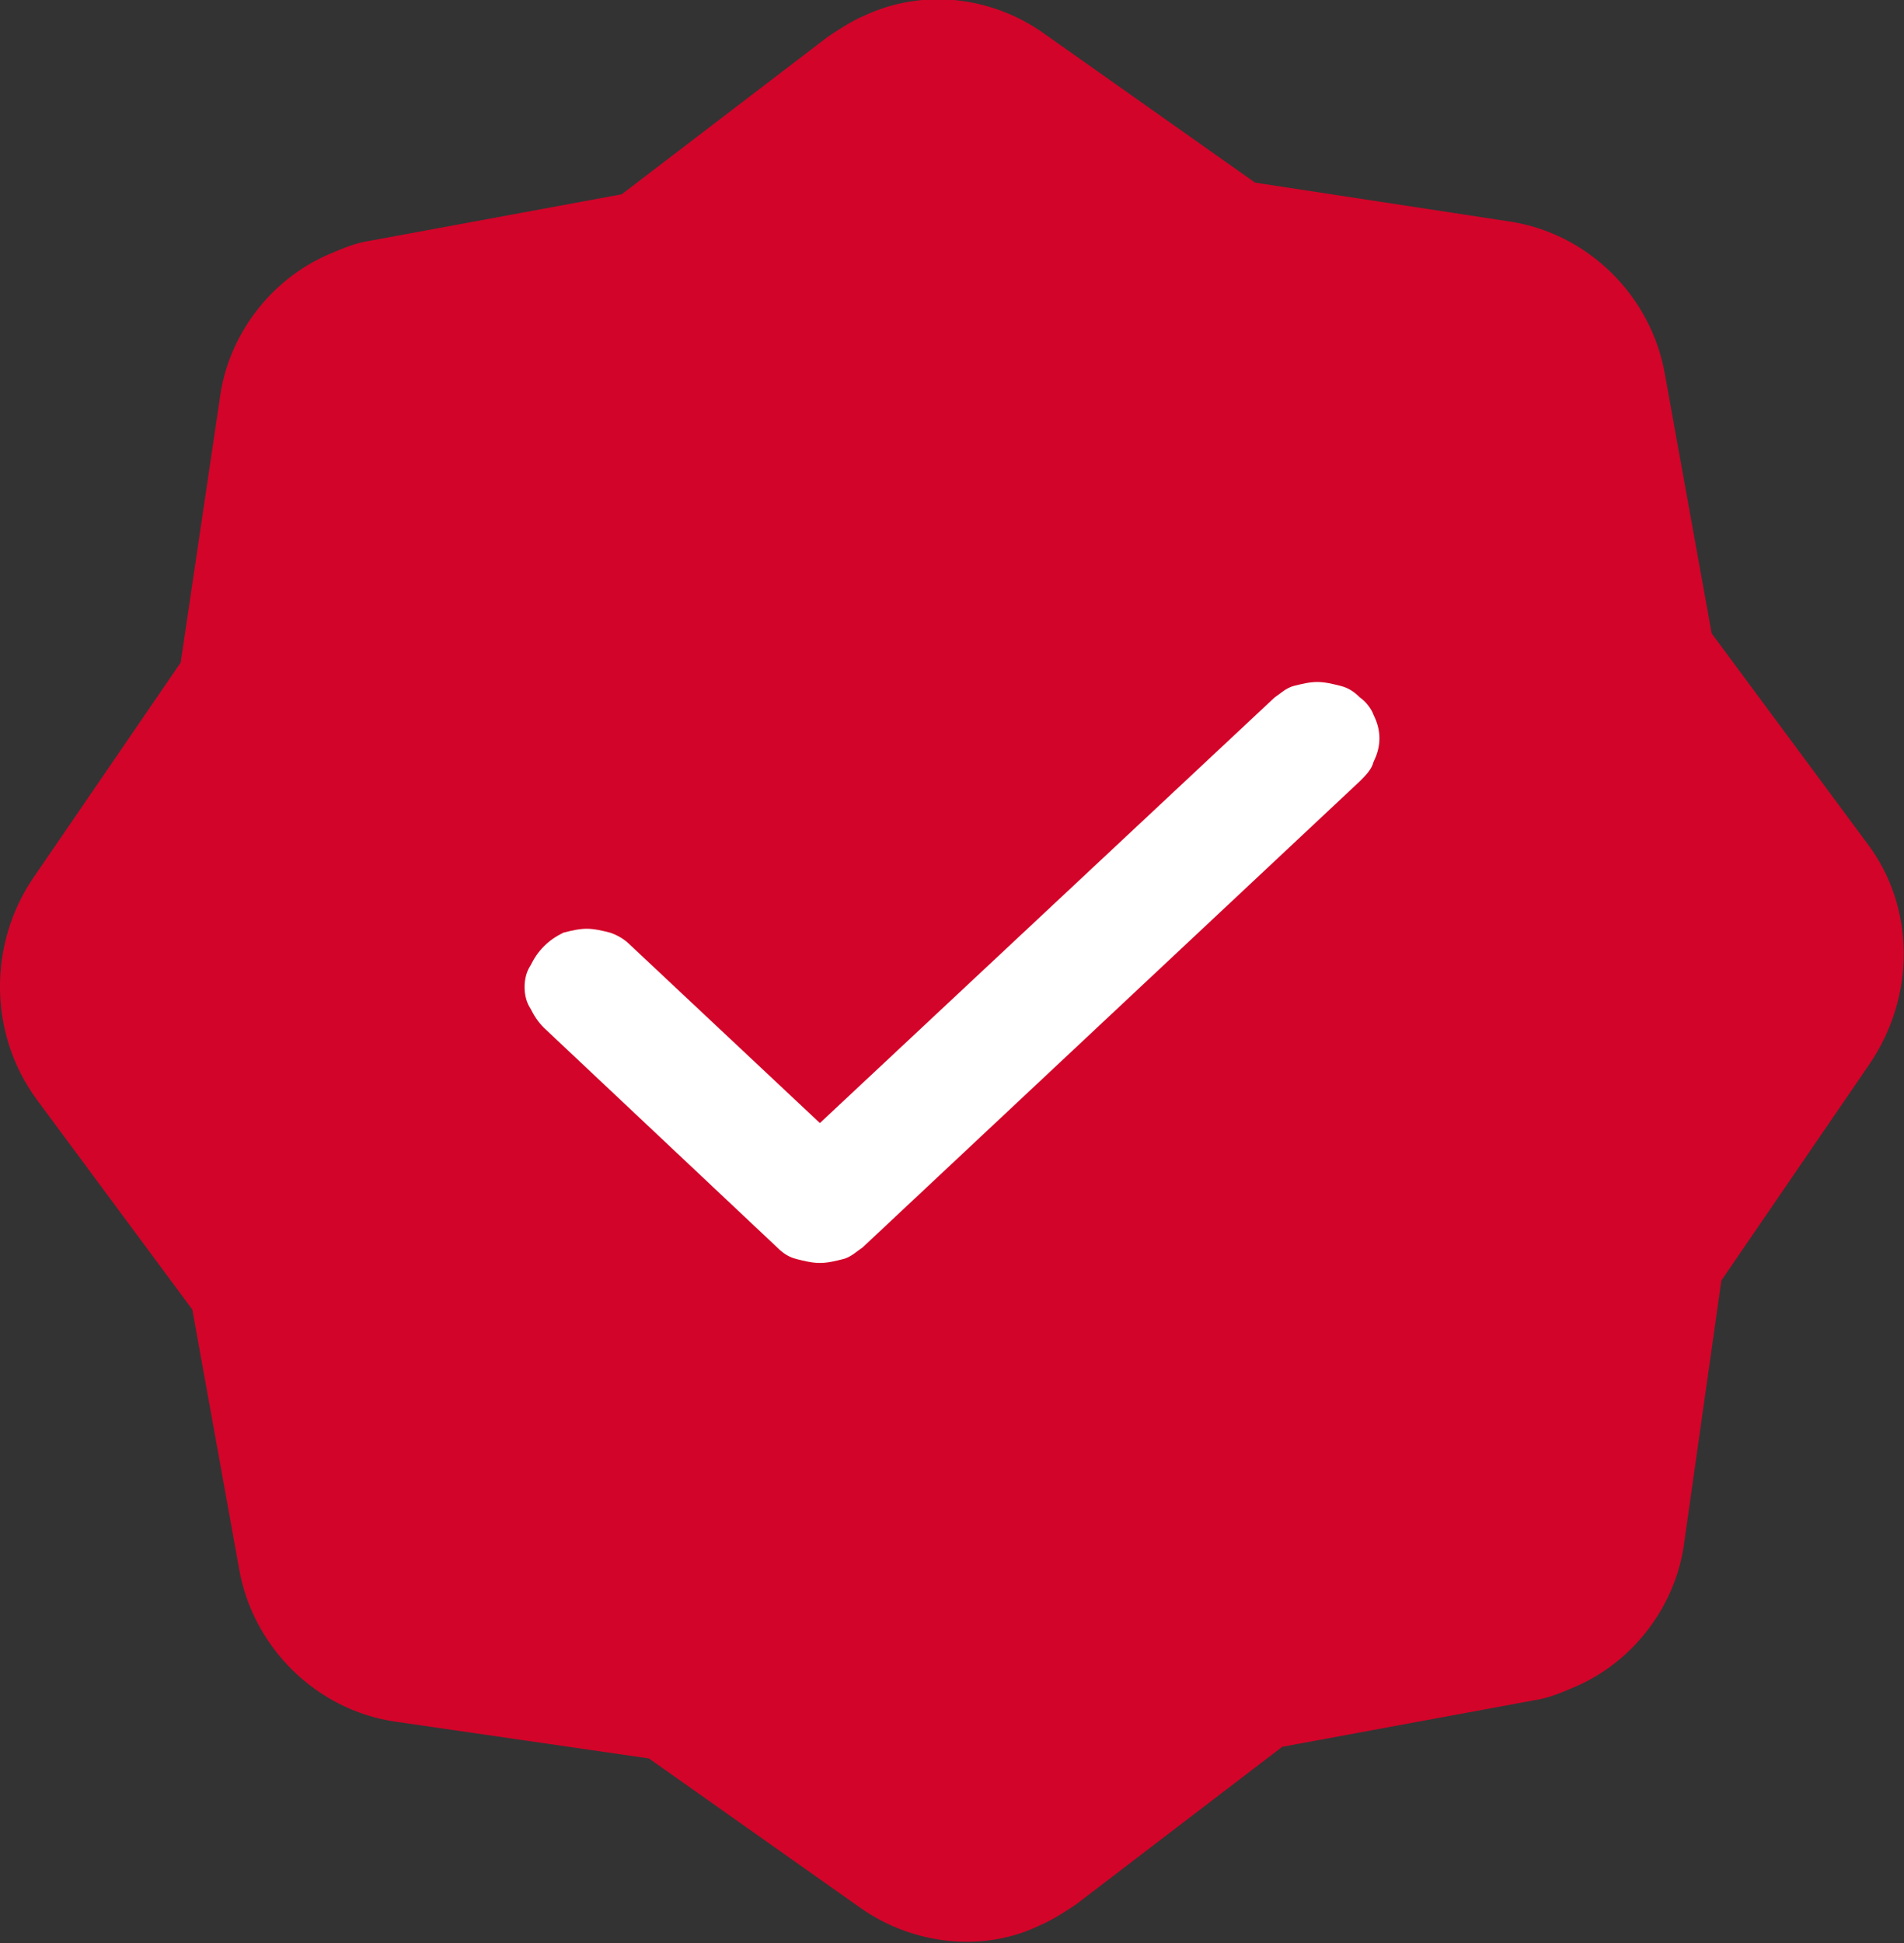
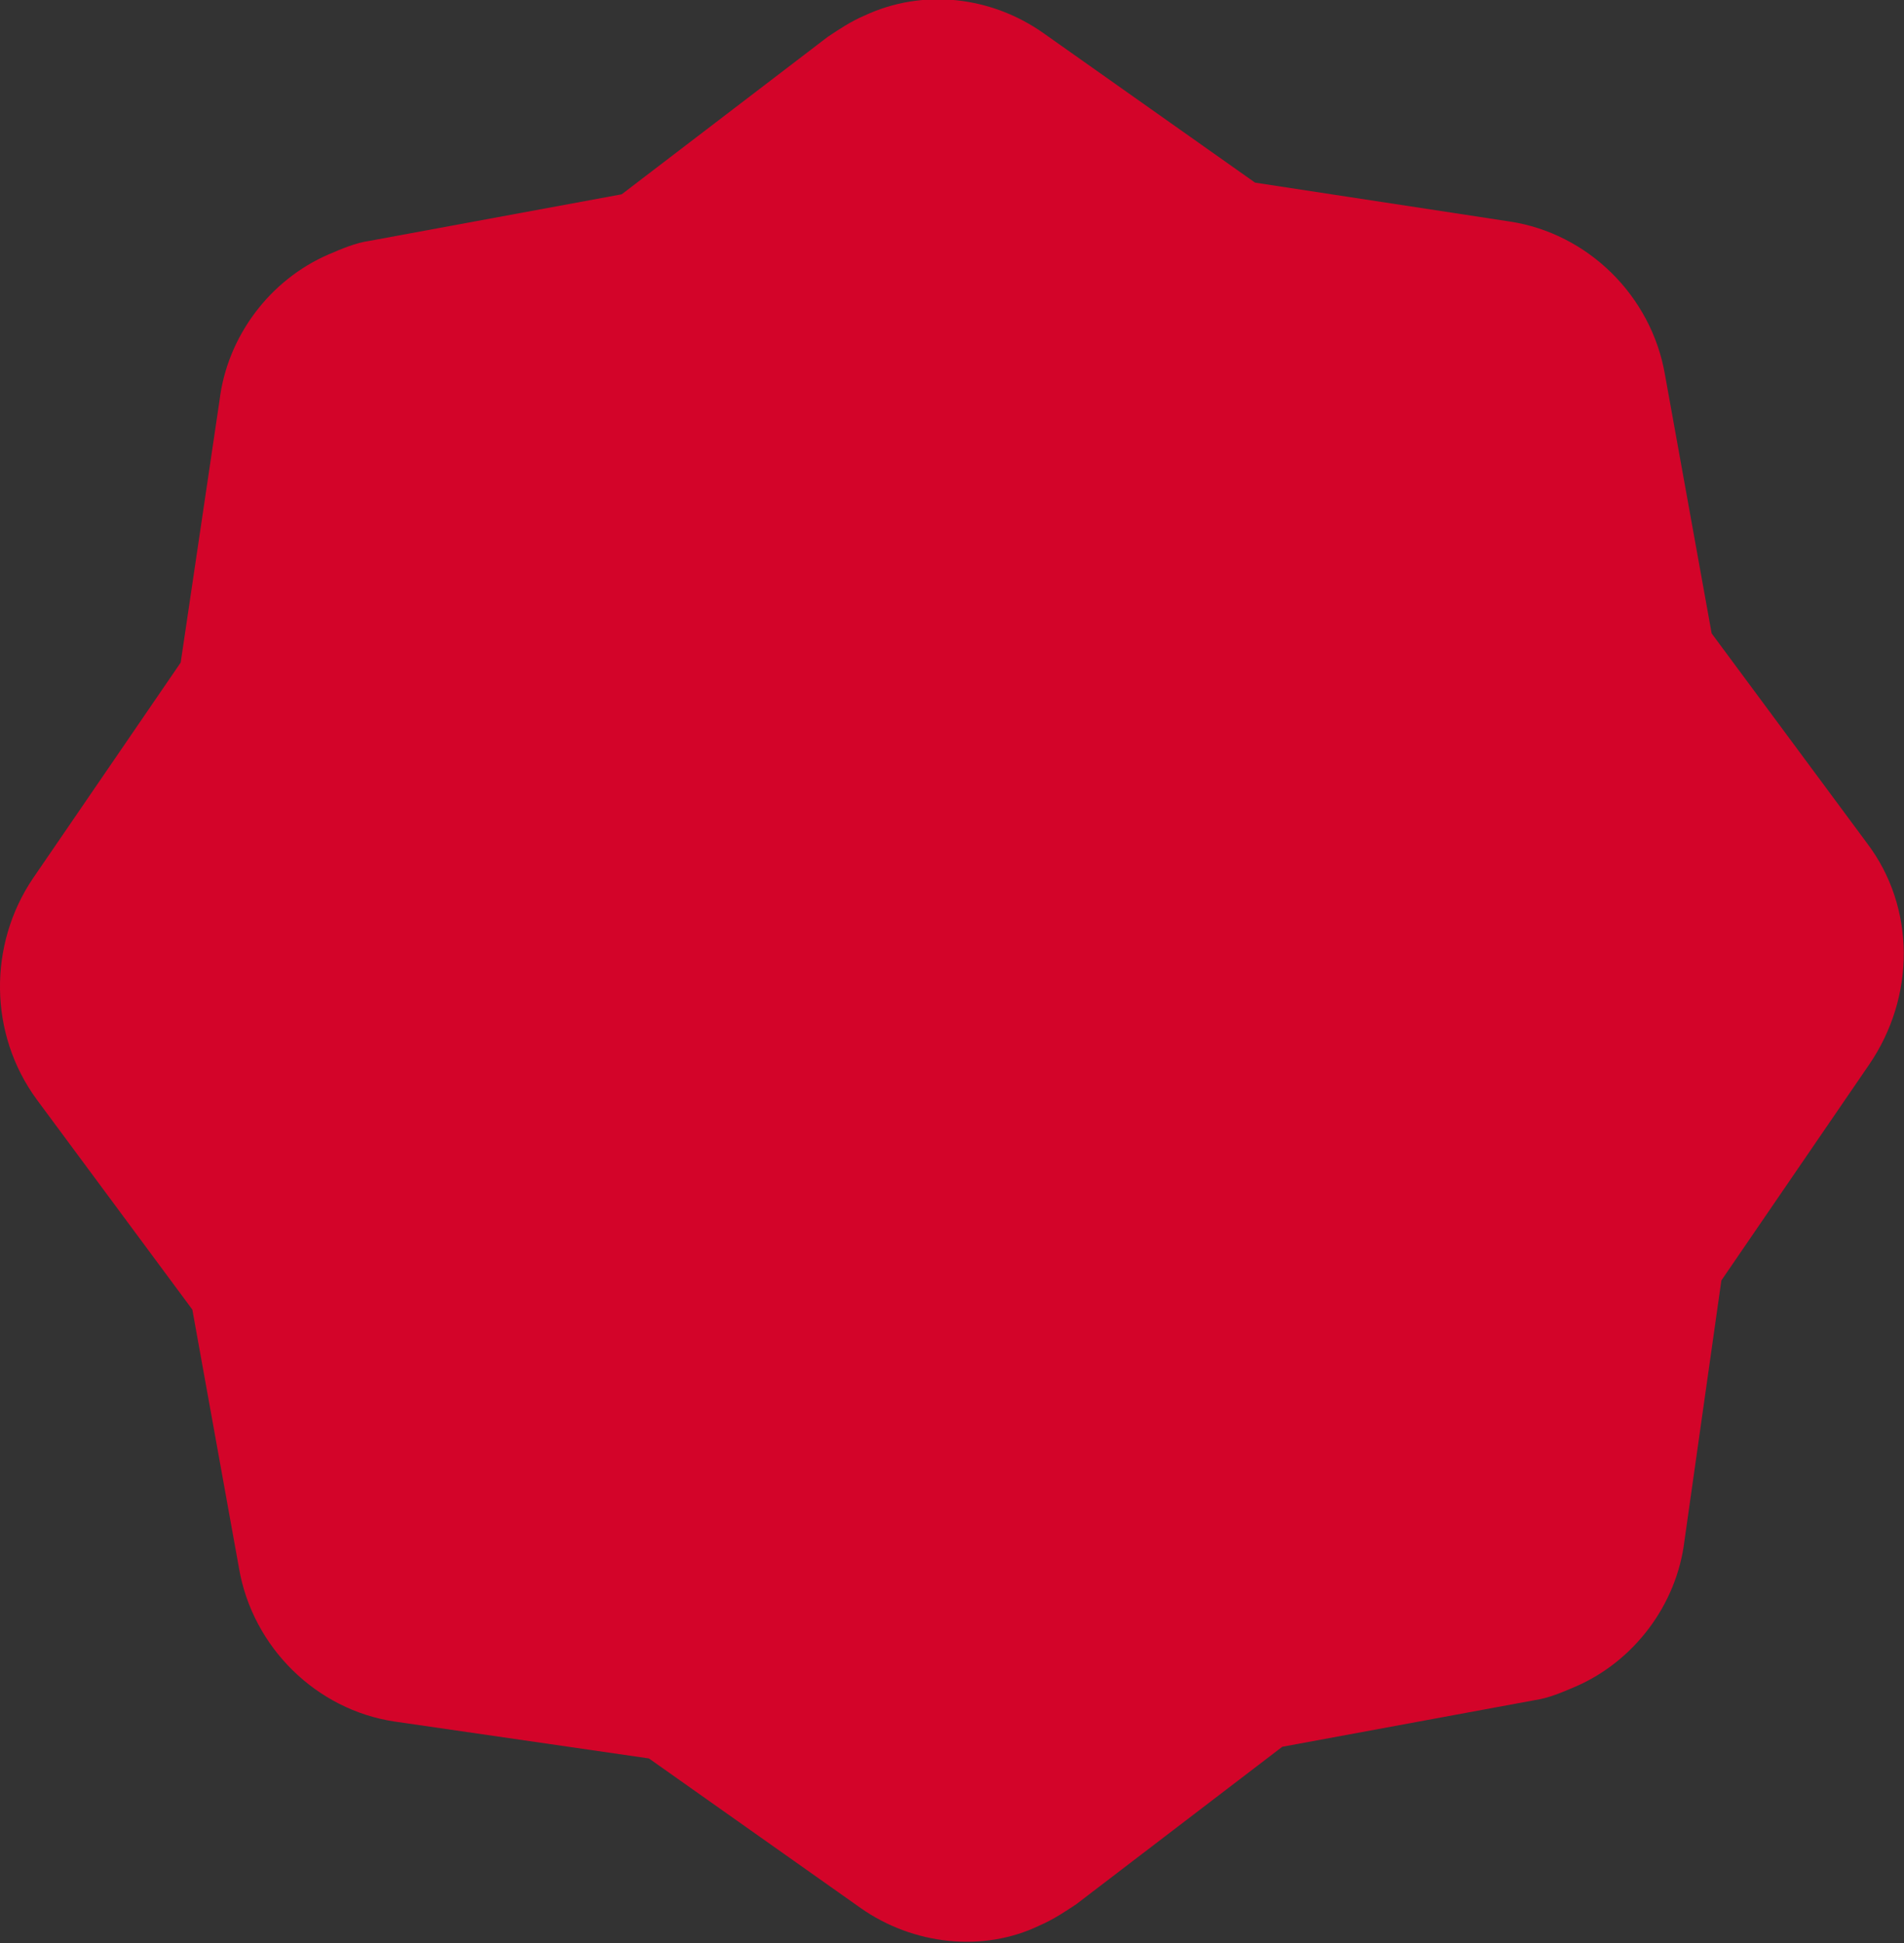
<svg xmlns="http://www.w3.org/2000/svg" version="1.1" id="Layer_1" x="0px" y="0px" viewBox="0 0 98 100" style="enable-background:new 0 0 98 100;" xml:space="preserve">
  <rect x="0" y="0" width="98" height="100" fill="#333333" stroke="none" />
  <style type="text/css">
	.st0{fill:#D30429;}
	.st1{fill:#FFFFFF;}
</style>
  <path class="st0" d="M96.1,43.4l-8-10.8l-2.4-13.3c-0.7-4.1-4-7.3-8-7.9l-13.1-2L53.7,1.7c-2.7-1.9-6.2-2.3-9.2-0.9  c-0.7,0.3-1.3,0.7-1.9,1.1L32,10l-13,2.4c-0.7,0.1-1.4,0.4-2.1,0.7c-3,1.3-5.2,4.2-5.6,7.5l-2,13.5L1.7,45.2  c-2.3,3.4-2.3,8,0.2,11.4l8,10.8l2.4,13.3c0.7,4.1,4,7.3,8,7.9l13.1,1.9l10.9,7.7c2.7,1.9,6.3,2.3,9.2,0.9c0.7-0.3,1.3-0.7,1.9-1.1  L66,89.9l13-2.4c0.7-0.1,1.4-0.4,2.1-0.7c3-1.3,5.2-4.2,5.6-7.5l1.9-13.4l7.6-11.1C98.6,51.3,98.6,46.7,96.1,43.4z" />
-   <path class="st1" d="M70,35.9c-0.3-0.3-0.6-0.5-1-0.6s-0.8-0.2-1.2-0.2s-0.8,0.1-1.2,0.2c-0.4,0.1-0.7,0.4-1,0.6L42.2,57.8l-9.8-9.2  c-0.3-0.3-0.7-0.5-1-0.6c-0.4-0.1-0.8-0.2-1.2-0.2c-0.4,0-0.8,0.1-1.2,0.2c-0.4,0.2-0.7,0.4-1,0.7s-0.5,0.6-0.7,1  C27.1,50,27,50.4,27,50.8c0,0.4,0.1,0.8,0.3,1.1c0.2,0.4,0.4,0.7,0.7,1l12,11.3c0.3,0.3,0.6,0.5,1,0.6s0.8,0.2,1.2,0.2  s0.8-0.1,1.2-0.2s0.7-0.4,1-0.6l25.6-24c0.3-0.3,0.6-0.6,0.7-1c0.2-0.4,0.3-0.8,0.3-1.2s-0.1-0.8-0.3-1.2  C70.6,36.5,70.3,36.1,70,35.9L70,35.9z" />
</svg>